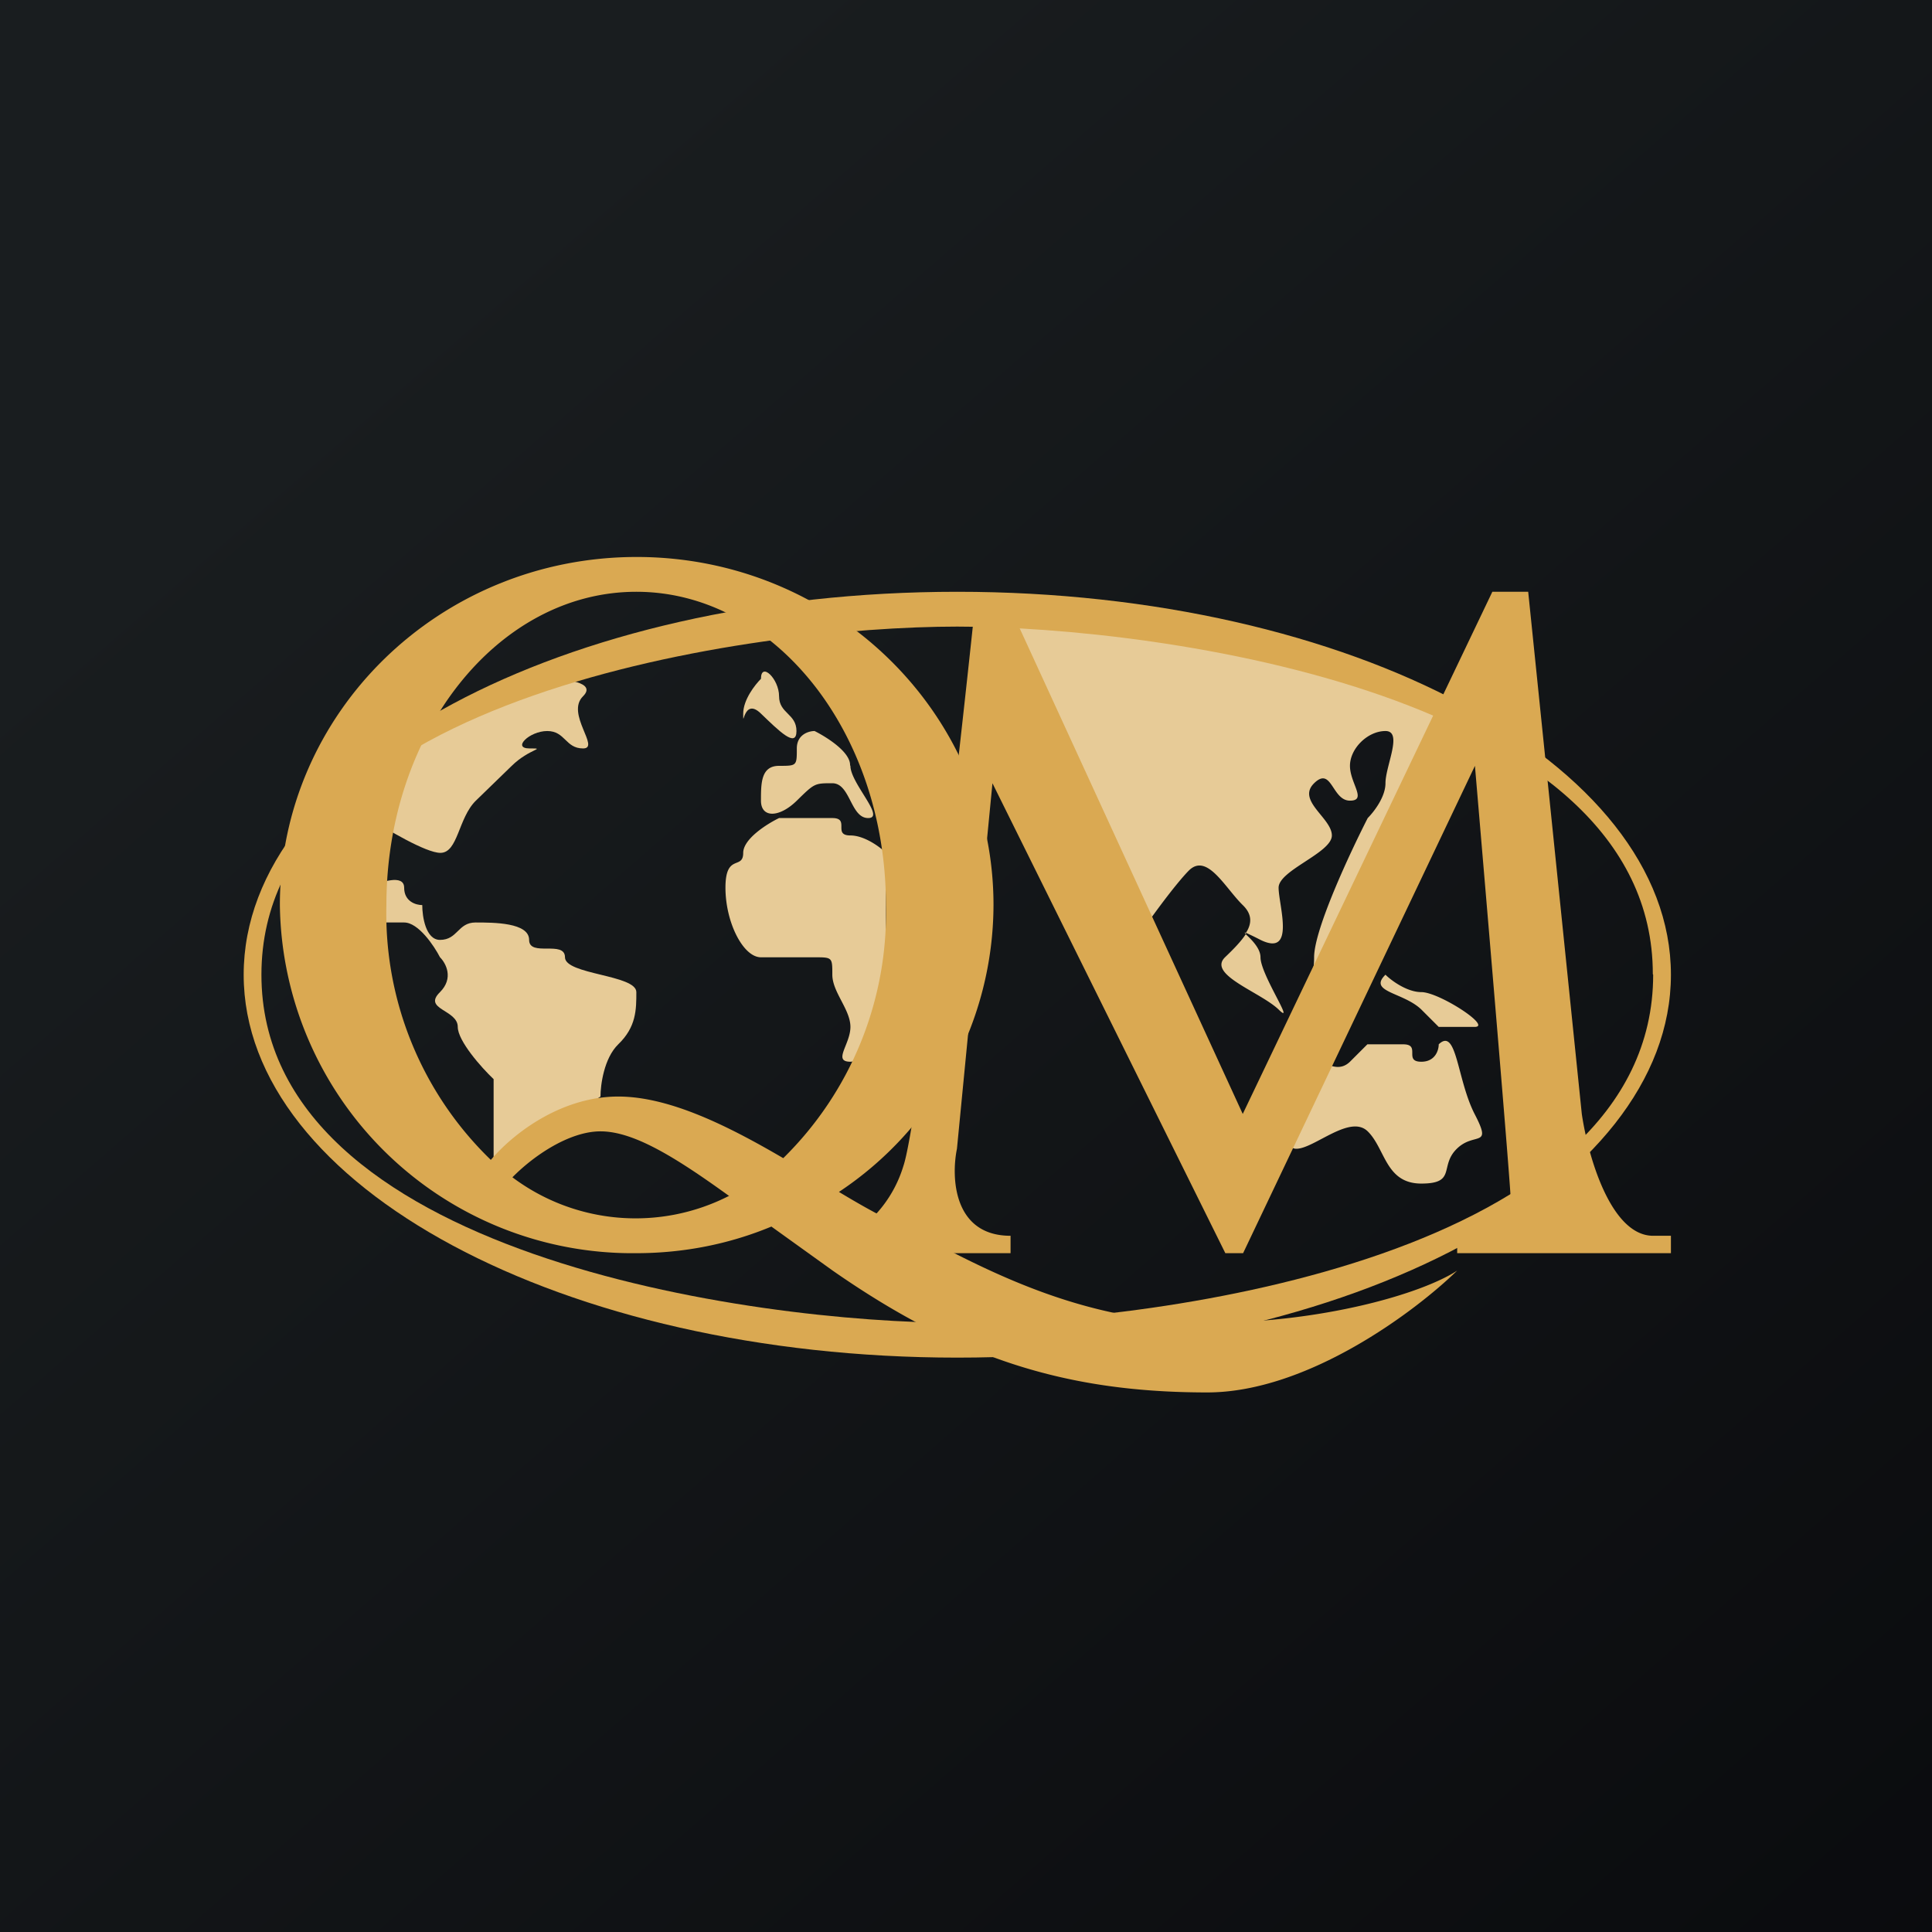
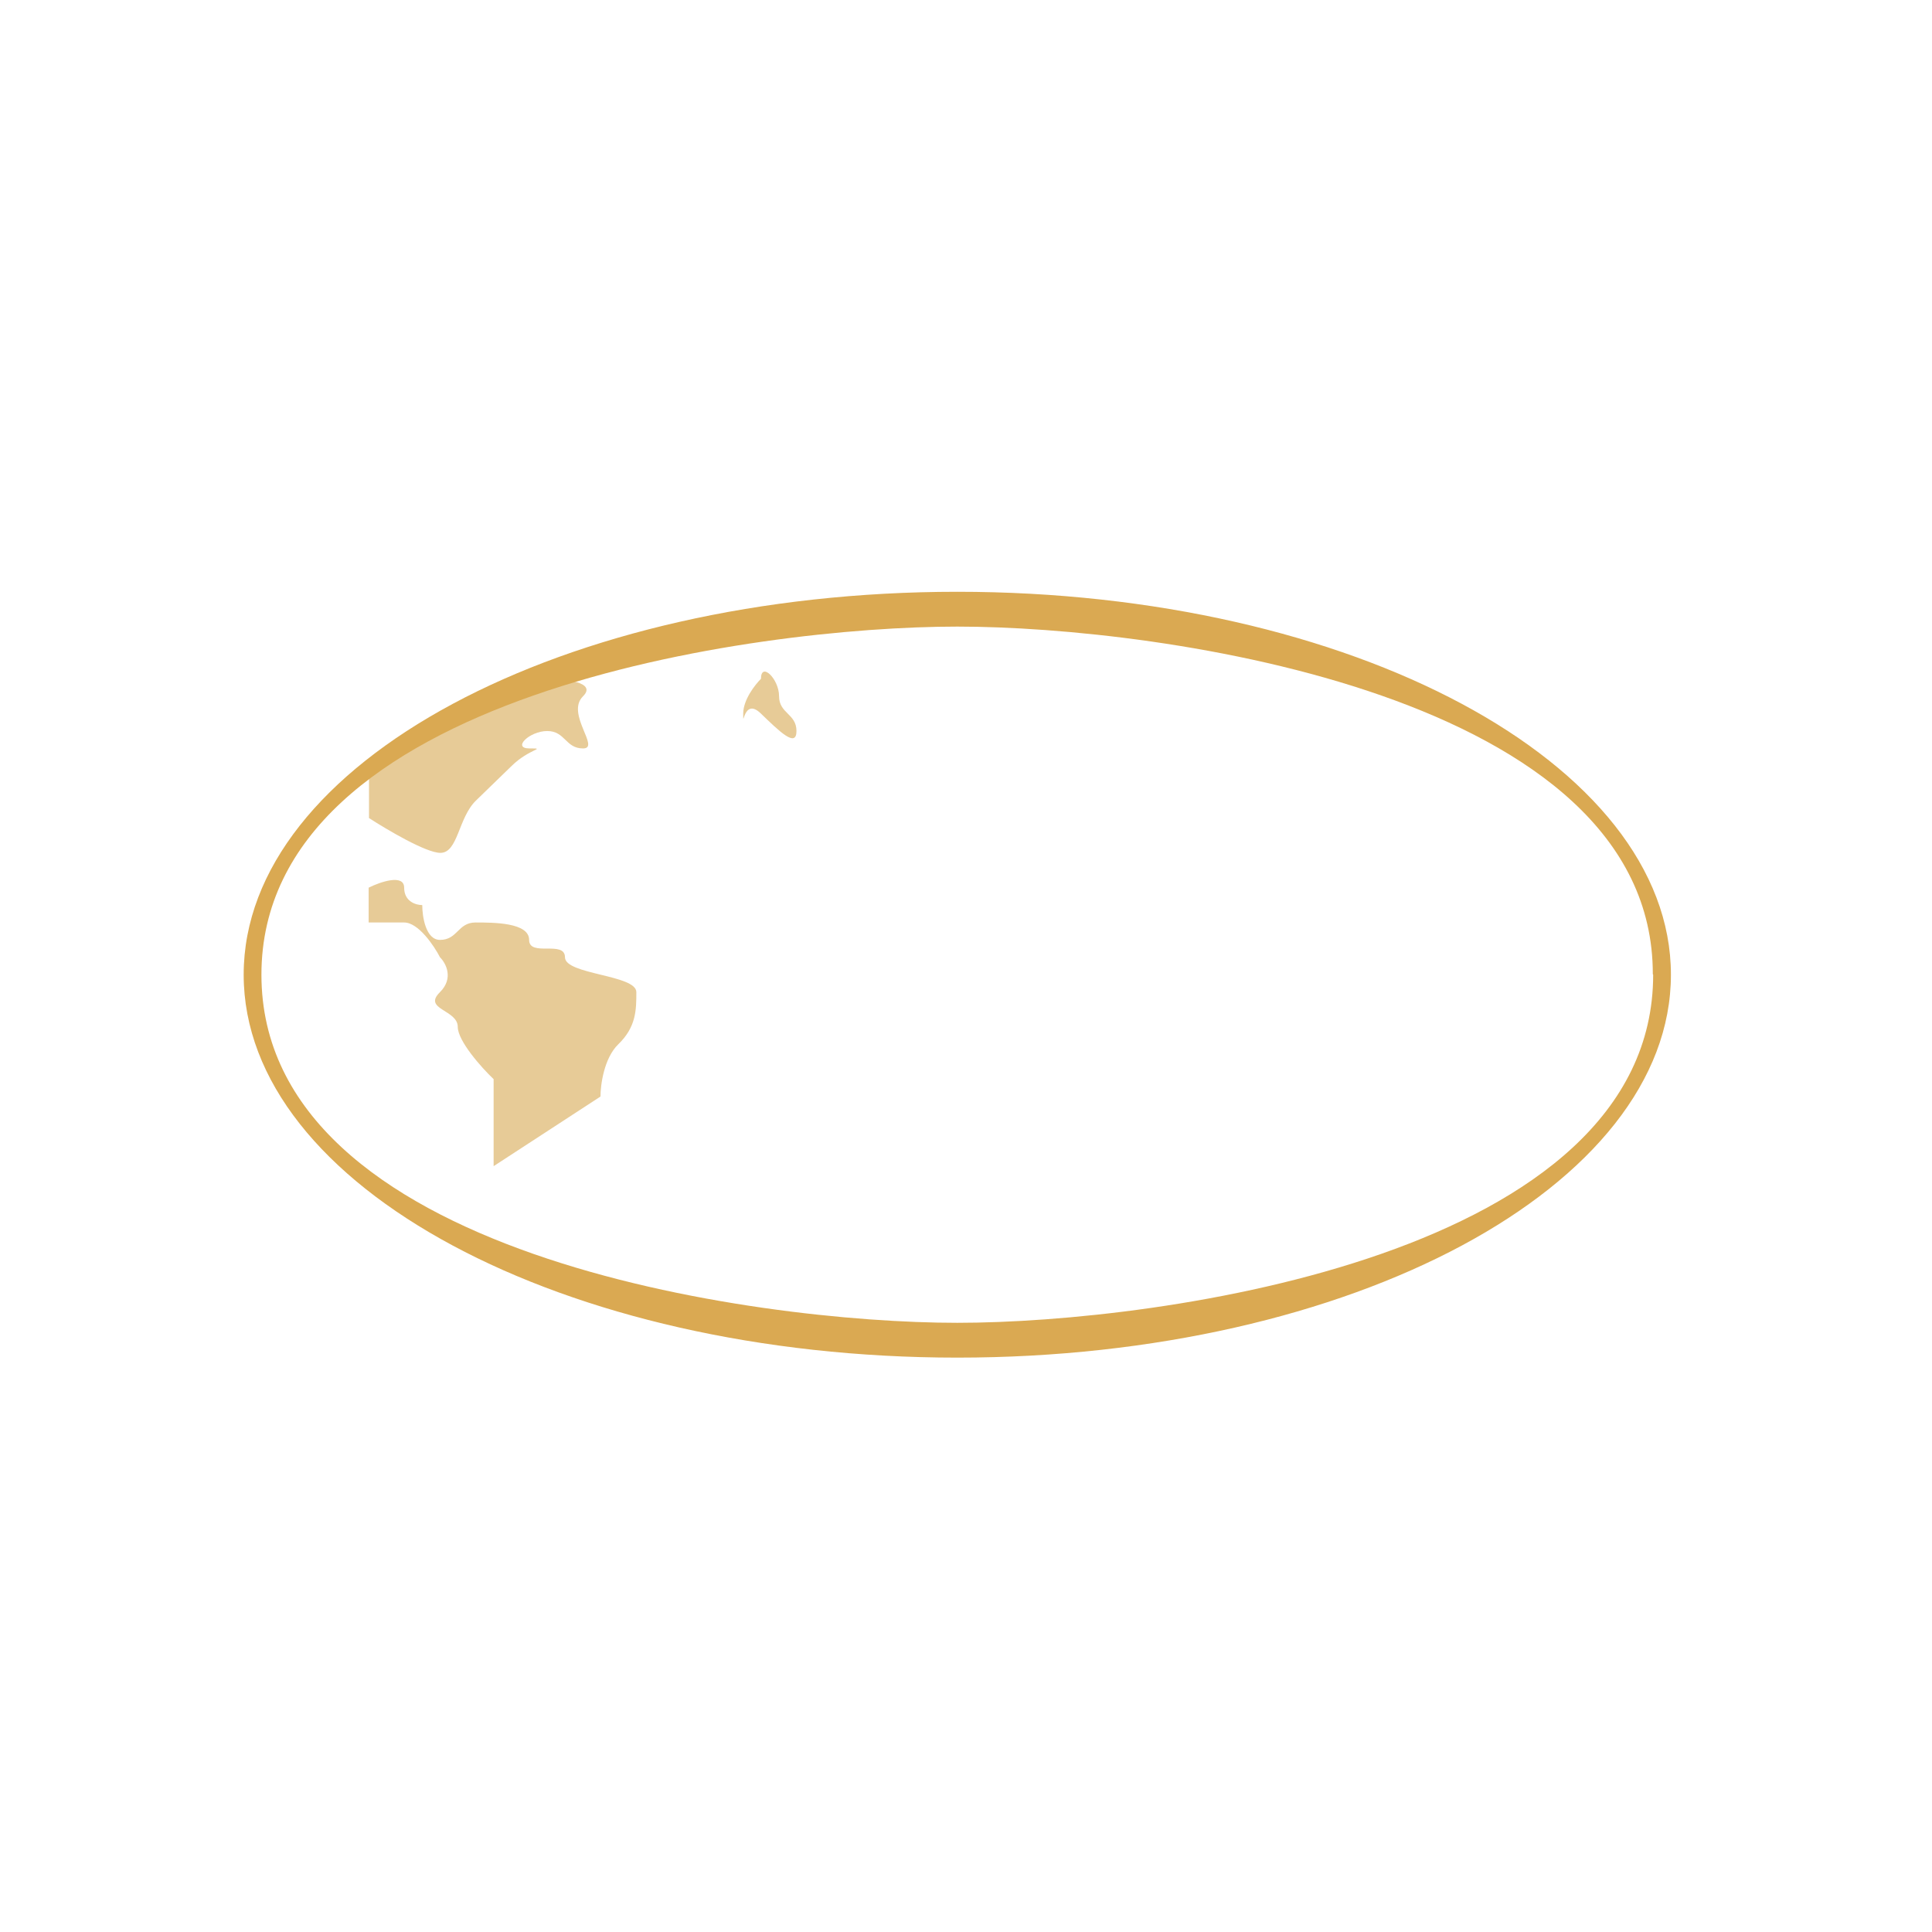
<svg xmlns="http://www.w3.org/2000/svg" viewBox="0 0 55.5 55.5">
-   <path d="M 0,0 H 55.5 V 55.5 H 0 Z" fill="url(#a)" />
  <path d="M 15.7,19.485 L 10.6,22 V 23.5 C 11.11,23.83 12.24,24.5 12.65,24.5 C 13.16,24.5 13.16,23.5 13.67,23 L 14.7,22 C 15.21,21.5 15.72,21.5 15.21,21.5 S 15.21,21 15.72,21 C 16.24,21 16.24,21.5 16.75,21.5 S 16.24,20.5 16.75,20 C 17.15,19.6 16.24,19.5 15.72,19.5 Z M 11.61,25.5 C 11.61,25.1 10.93,25.33 10.59,25.5 V 26.5 H 11.61 C 12.02,26.5 12.47,27.17 12.64,27.5 C 12.81,27.67 13.04,28.1 12.64,28.5 C 12.13,29 13.15,29 13.15,29.5 C 13.15,29.9 13.83,30.67 14.18,31 V 33.5 L 17.25,31.5 C 17.25,31.17 17.35,30.4 17.76,30 C 18.28,29.5 18.28,29 18.28,28.5 S 16.23,28 16.23,27.5 S 15.2,27.5 15.2,27 S 14.18,26.5 13.66,26.5 C 13.15,26.5 13.15,27 12.64,27 C 12.23,27 12.13,26.33 12.13,26 C 11.95,26 11.61,25.9 11.61,25.5 Z M 21.35,20.5 C 21.35,20.1 21.69,19.67 21.86,19.5 C 21.86,19 22.38,19.5 22.38,20 S 22.88,20.5 22.88,21 S 22.38,21 21.86,20.5 C 21.35,20 21.35,21 21.35,20.5 Z" fill="rgb(231, 203, 151)" />
-   <path d="M 24.42,21.985 C 24.43,21.6 23.74,21.17 23.4,21 C 23.23,21 22.89,21.1 22.89,21.5 C 22.89,22 22.89,22 22.38,22 C 21.86,22 21.86,22.5 21.86,23 S 22.38,23.5 22.89,23 S 23.4,22.5 23.91,22.5 C 24.43,22.5 24.43,23.5 24.94,23.5 S 24.43,22.5 24.43,22 Z M 21.35,24.5 C 21.35,24.1 22.03,23.67 22.38,23.5 H 23.91 C 24.43,23.5 23.91,24 24.43,24 C 24.83,24 25.28,24.33 25.45,24.5 V 28 C 25.45,29 24.94,30.5 24.43,30.5 C 23.91,30.5 24.43,30 24.43,29.5 S 23.91,28.5 23.91,28 S 23.91,27.5 23.4,27.5 H 21.86 C 21.35,27.5 20.84,26.5 20.84,25.5 S 21.35,25 21.35,24.5 Z M 36.21,18.5 C 39.08,19.3 41.17,20.17 41.85,20.5 L 37.75,29.5 C 37.58,29.5 37.24,29.4 37.24,29 C 37.24,28.5 37.75,28.5 37.75,27.5 C 37.75,26.7 38.78,24.5 39.29,23.5 C 39.46,23.33 39.8,22.9 39.8,22.5 C 39.8,22 40.31,21 39.8,21 S 38.78,21.5 38.78,22 S 39.28,23 38.78,23 C 38.26,23 38.26,22 37.75,22.5 S 38.26,23.5 38.26,24 S 36.73,25 36.73,25.5 S 37.23,27.5 36.21,27 A 8.9,8.9 0 0,0 35.8,26.8 L 35.78,26.83 C 35.88,26.93 36.21,27.21 36.21,27.5 C 36.21,28 37.24,29.5 36.73,29 C 36.21,28.5 34.68,28 35.19,27.5 C 35.42,27.28 35.65,27.05 35.79,26.83 C 35.75,26.79 35.74,26.78 35.79,26.8 C 35.96,26.54 35.98,26.27 35.7,26 C 35.19,25.5 34.68,24.5 34.16,25 C 33.76,25.4 32.96,26.5 32.63,27 L 29.03,18 C 30.23,17.83 33.34,17.7 36.21,18.5 Z M 40.83,28.5 C 40.42,28.5 39.97,28.17 39.8,28 C 39.29,28.5 40.31,28.5 40.83,29 L 41.33,29.5 H 42.36 C 42.88,29.5 41.34,28.5 40.83,28.5 Z M 38.78,30.5 L 39.28,30 H 40.31 C 40.83,30 40.31,30.5 40.83,30.5 C 41.23,30.5 41.33,30.17 41.33,30 C 41.85,29.5 41.85,31 42.36,32 C 42.88,33 42.36,32.5 41.85,33 S 41.85,34 40.83,34 C 39.8,34 39.8,33 39.29,32.5 S 37.75,33 37.24,33 C 36.73,33 37.75,32 37.75,31 S 38.26,31 38.78,30.5 Z" fill="rgb(231, 203, 151)" />
  <path d="M 47.48,27.985 C 47.49,19.95 33.33,18 27.5,18 S 7.51,19.95 7.51,28 C 7.51,36.05 21.67,38 27.5,38 C 33.33,38 47.49,36.05 47.49,28 Z M 27.5,39 C 38.82,39 48,34.08 48,28 S 38.82,17 27.5,17 S 7,21.92 7,28 S 16.18,39 27.5,39 Z" fill="rgb(218, 169, 82)" fill-rule="evenodd" />
-   <path d="M 22.16,35.235 C 20.97,35.73 19.66,36 18.27,36 A 10.13,10.13 0 0,1 8.04,26 C 8.04,20.48 12.62,16 18.29,16 C 23.95,16 28.54,20.48 28.54,26 A 9.92,9.92 0 0,1 24.1,34.24 C 24.6,34.54 25.05,34.8 25.46,35 C 25.78,35.15 26.12,35.33 26.49,35.52 C 28.49,36.57 31.22,38 34.69,38 C 37.96,38 40.84,37.17 41.86,36.5 C 40.66,37.67 37.56,40 34.68,40 C 30.58,40 27.51,39 23.92,36.5 L 22.18,35.25 Z M 20.95,34.35 A 5.9,5.9 0 0,1 14.72,33.82 C 15.35,33.18 16.37,32.5 17.25,32.5 C 18.22,32.5 19.44,33.27 20.95,34.36 Z M 22.5,33.27 C 20.96,32.37 19.25,31.5 17.76,31.5 C 16.18,31.5 14.81,32.49 14.1,33.32 A 9.84,9.84 0 0,1 11.1,26 C 11.1,21.03 14.31,17 18.28,17 C 22.24,17 25.45,21.03 25.45,26 A 9.87,9.87 0 0,1 22.5,33.27 Z" fill="rgb(218, 169, 82)" fill-rule="evenodd" />
-   <path d="M 29.03,17.485 H 28 C 27.49,22.33 26.36,32.3 25.95,33.5 A 3.57,3.57 0 0,1 24.41,35.5 V 36 H 29.03 V 35.5 C 27.39,35.5 27.32,33.83 27.49,33 L 28.51,22.5 L 35.2,36 H 35.71 L 42.37,22 C 42.71,26 43.4,34.1 43.4,34.5 C 43.4,34.9 42.37,35.33 41.86,35.5 V 36 H 48 V 35.5 H 47.49 C 46.26,35.5 45.61,33.17 45.44,32 L 43.9,17 H 42.87 L 35.7,32 L 29.04,17.5 Z" fill="rgb(218, 169, 82)" />
  <defs>
    <linearGradient id="a" x1="10.42" x2="68.15" y1="9.71" y2="76.02" gradientUnits="userSpaceOnUse">
      <stop stop-color="rgb(25, 29, 31)" offset="0" />
      <stop stop-color="rgb(5, 5, 8)" offset="1" />
    </linearGradient>
  </defs>
</svg>